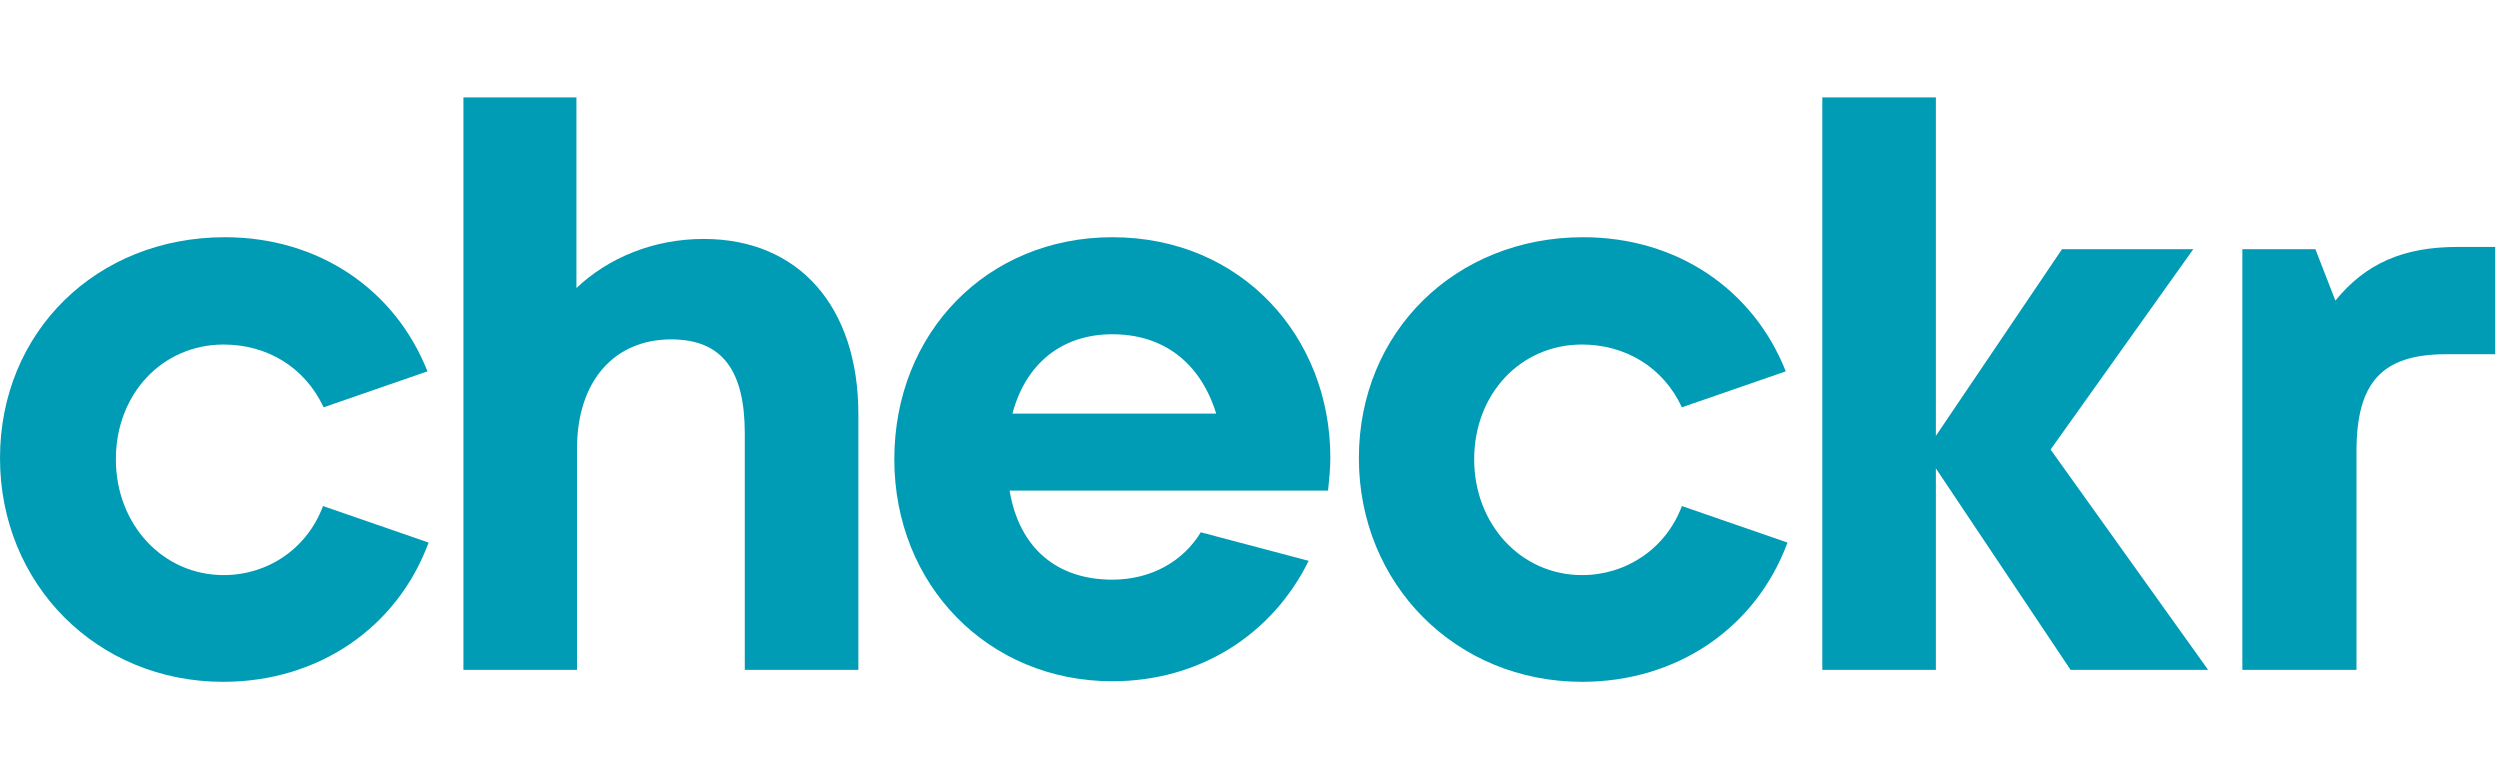
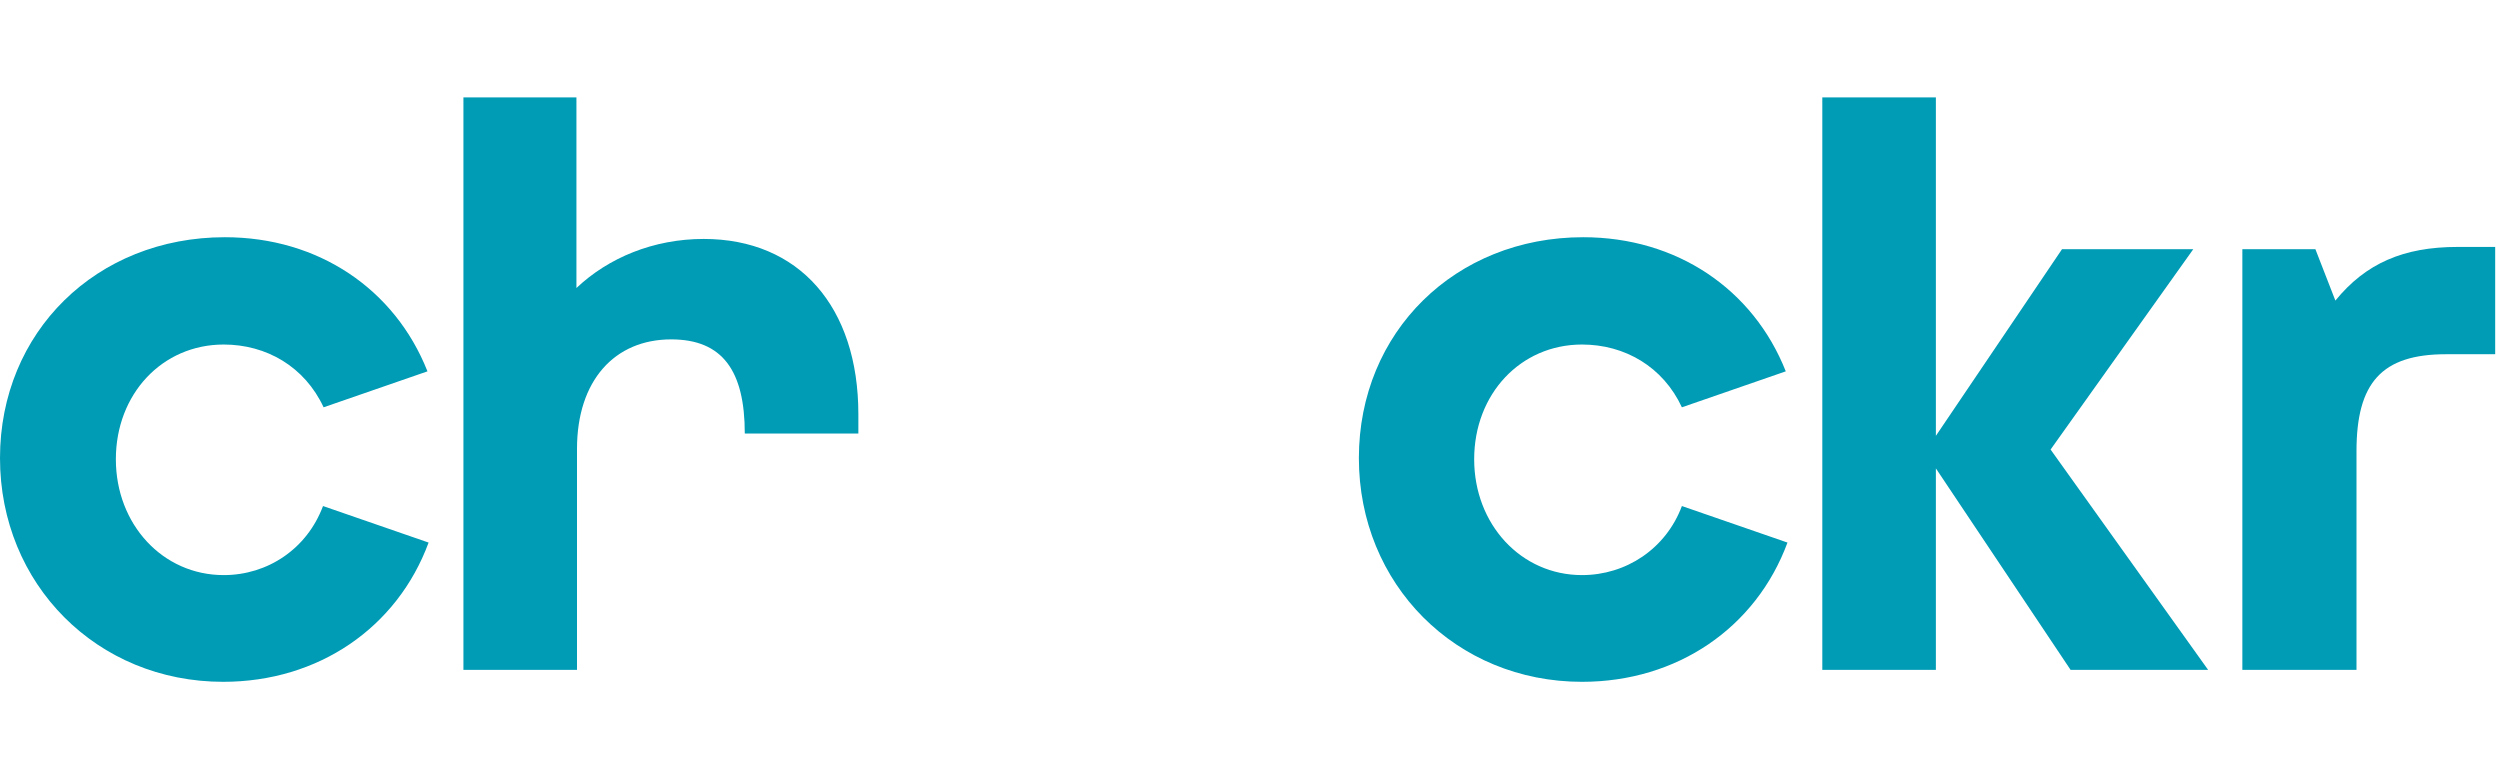
<svg xmlns="http://www.w3.org/2000/svg" width="154" height="48" viewBox="0 0 154 48" fill="none">
-   <path d="M68.519 14.613C60.82 14.613 55.09 20.484 55.09 28.289C55.09 36.059 60.891 41.965 68.519 41.965C73.863 41.965 78.363 39.117 80.613 34.547L73.969 32.789C72.879 34.582 70.91 35.707 68.519 35.707C65.109 35.707 62.789 33.773 62.191 30.223H81.809C81.879 29.555 81.949 28.852 81.949 28.184C81.949 20.766 76.5 14.613 68.519 14.613ZM62.367 25.477C63.176 22.418 65.391 20.59 68.519 20.59C71.648 20.59 73.934 22.312 74.918 25.477H62.367Z" fill="#009BB5" />
-   <path d="M28.547 41.262H35.543V27.656C35.543 23.437 37.863 20.906 41.344 20.906C44.508 20.906 45.879 22.84 45.879 26.707V41.262H52.875V25.512C52.875 18.902 49.219 14.719 43.348 14.719C40.254 14.719 37.477 15.879 35.508 17.742V6H28.547" fill="#009BB5" />
+   <path d="M28.547 41.262H35.543V27.656C35.543 23.437 37.863 20.906 41.344 20.906C44.508 20.906 45.879 22.84 45.879 26.707H52.875V25.512C52.875 18.902 49.219 14.719 43.348 14.719C40.254 14.719 37.477 15.879 35.508 17.742V6H28.547" fill="#009BB5" />
  <path d="M135.105 15.352H127.019L119.25 26.848V6H112.254V41.262H119.25V28.852L127.547 41.262H136.019L126.316 27.691L135.105 15.352Z" fill="#009BB5" />
  <path d="M151.383 15.211C148.043 15.211 145.723 16.23 143.859 18.516L142.629 15.352H138.129V41.262H145.16V27.797C145.16 23.578 146.707 21.82 150.68 21.82H153.703V15.211H151.383Z" fill="#009BB5" />
  <path d="M13.781 35.426C10.02 35.426 7.137 32.297 7.137 28.289C7.137 24.281 9.984 21.223 13.781 21.223C16.418 21.223 18.773 22.594 19.934 25.09L26.332 22.875C24.328 17.812 19.617 14.613 13.852 14.613C5.941 14.613 0 20.449 0 28.219C0 35.988 5.977 42 13.746 42C19.617 42 24.469 38.66 26.402 33.422L19.898 31.172C18.914 33.809 16.488 35.426 13.781 35.426Z" fill="#009BB5" />
  <path d="M97.453 35.426C93.691 35.426 90.809 32.297 90.809 28.289C90.809 24.281 93.656 21.223 97.453 21.223C100.09 21.223 102.445 22.594 103.605 25.09L110.004 22.875C108 17.812 103.289 14.613 97.523 14.613C89.648 14.613 83.707 20.449 83.707 28.219C83.707 35.988 89.684 42 97.453 42C103.324 42 108.176 38.66 110.109 33.422L103.605 31.172C102.621 33.809 100.16 35.426 97.453 35.426Z" fill="#009BB5" />
</svg>